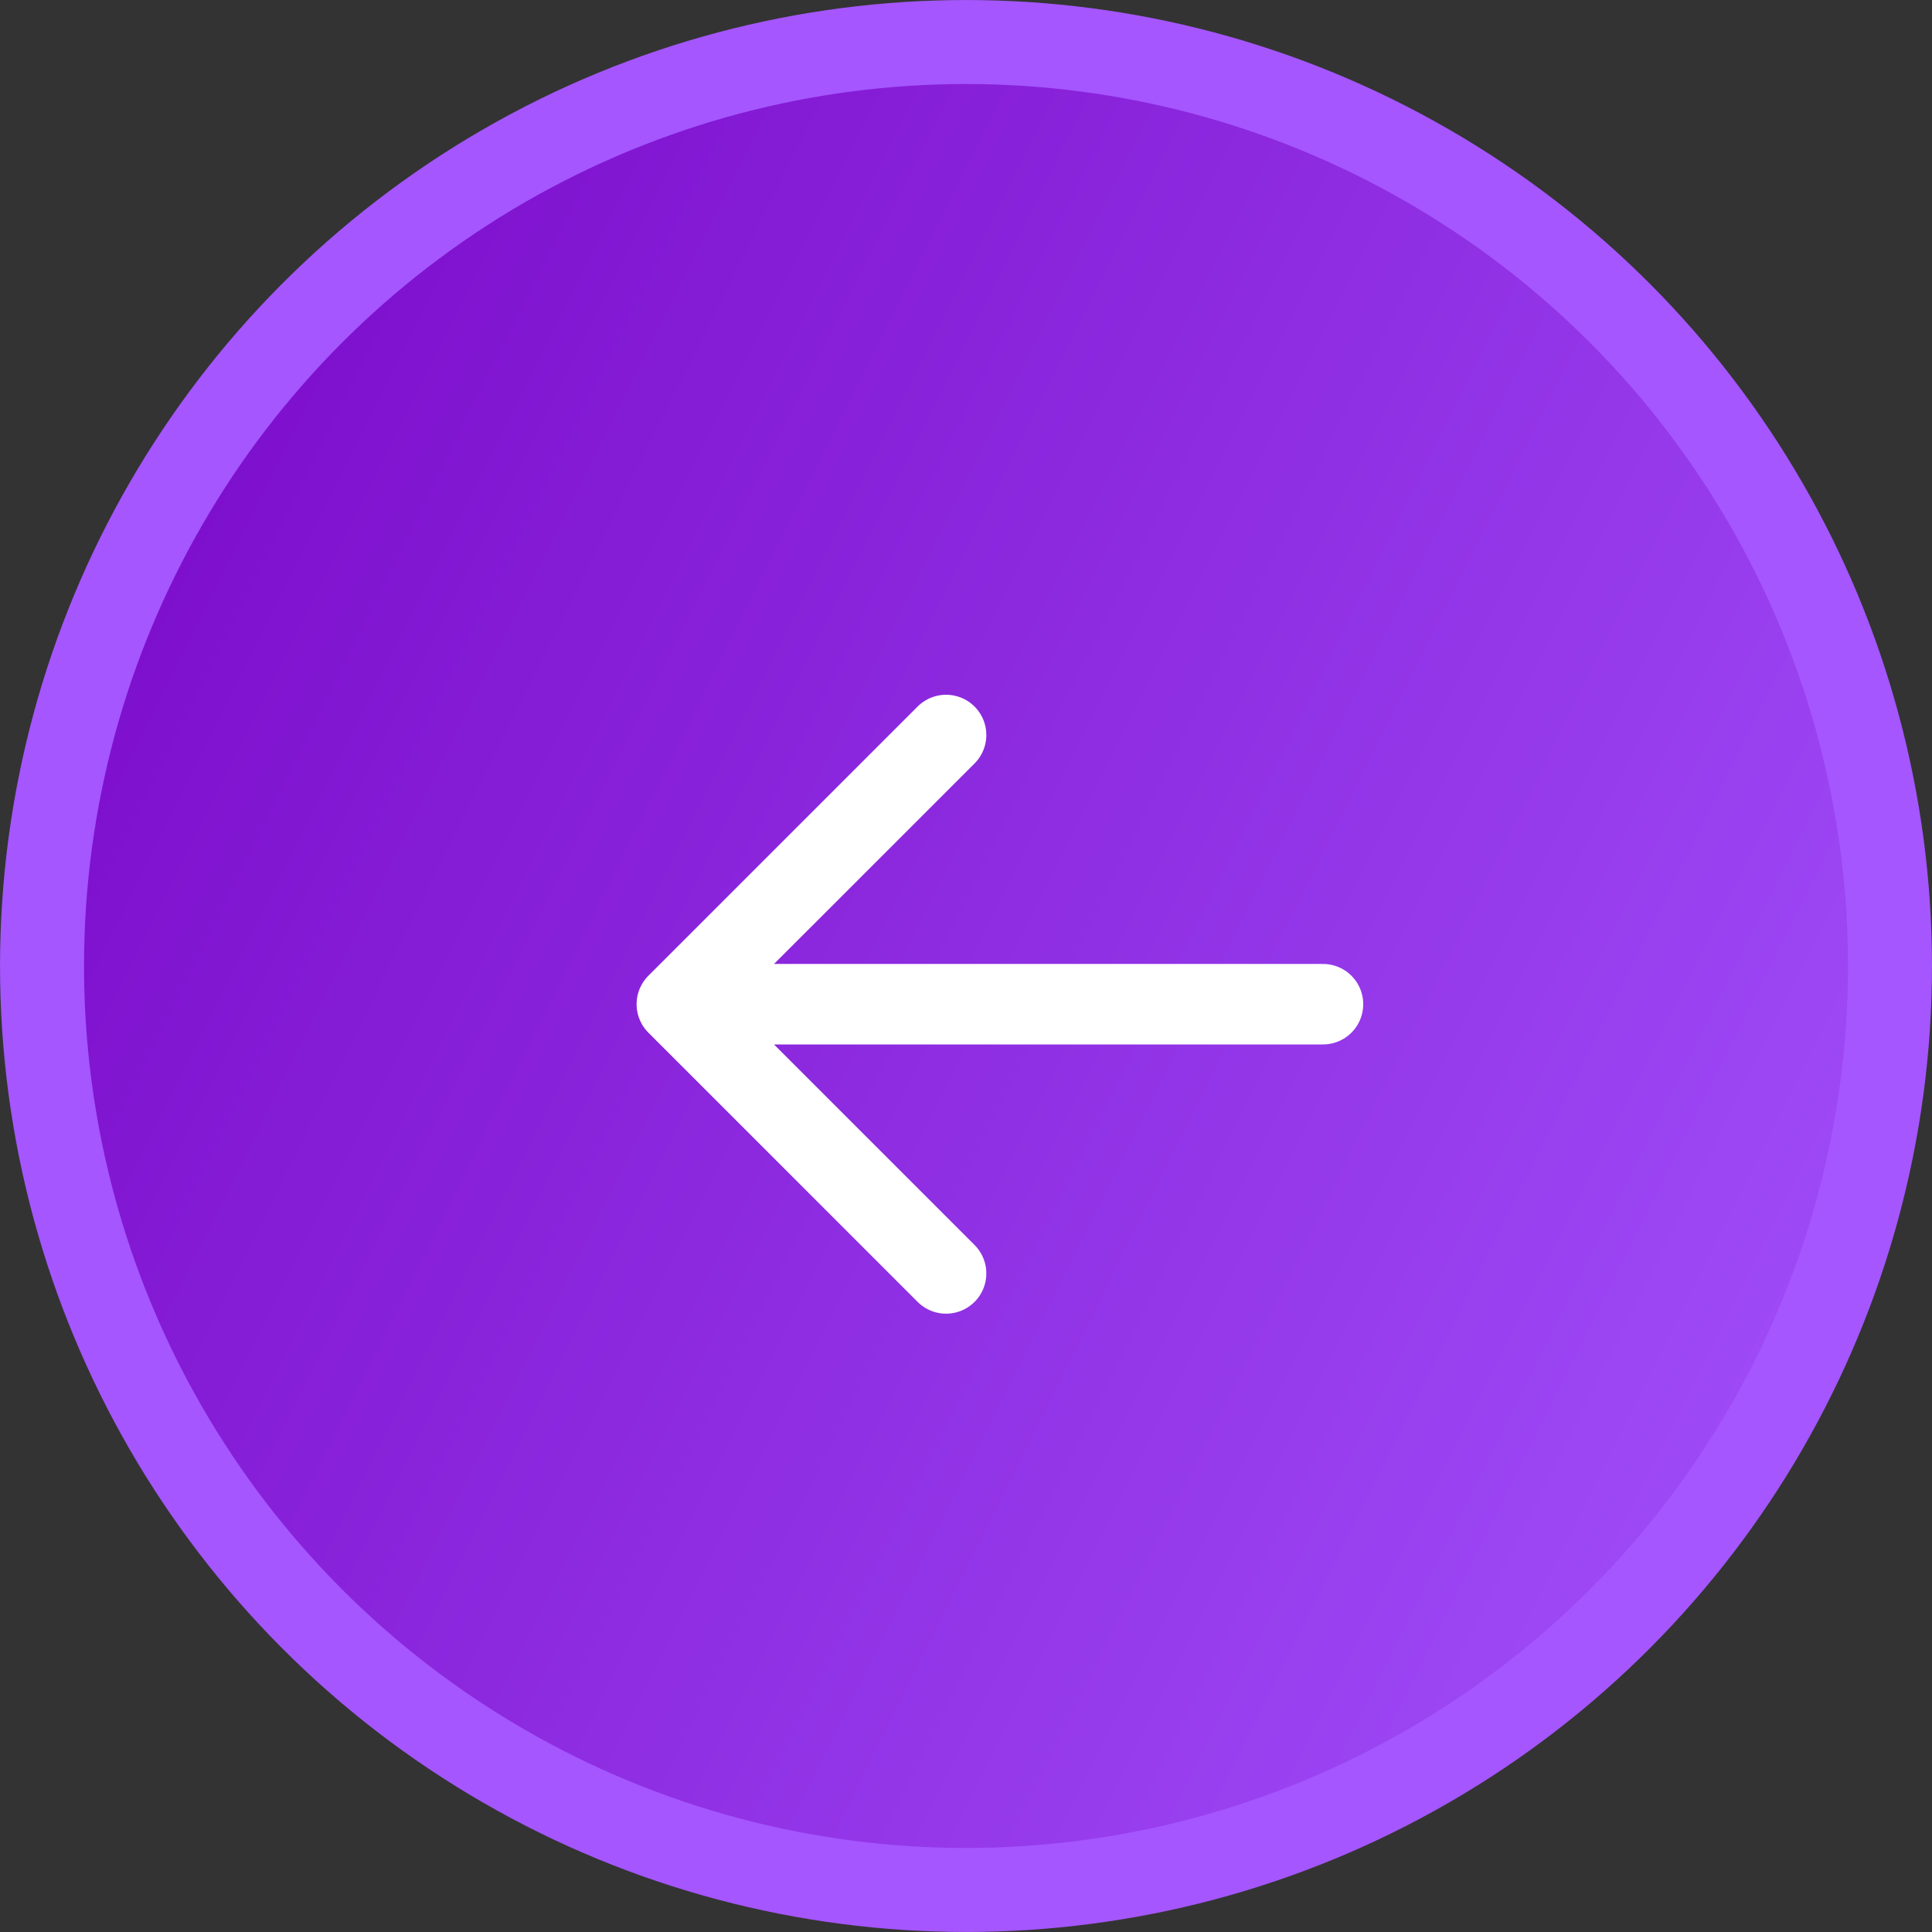
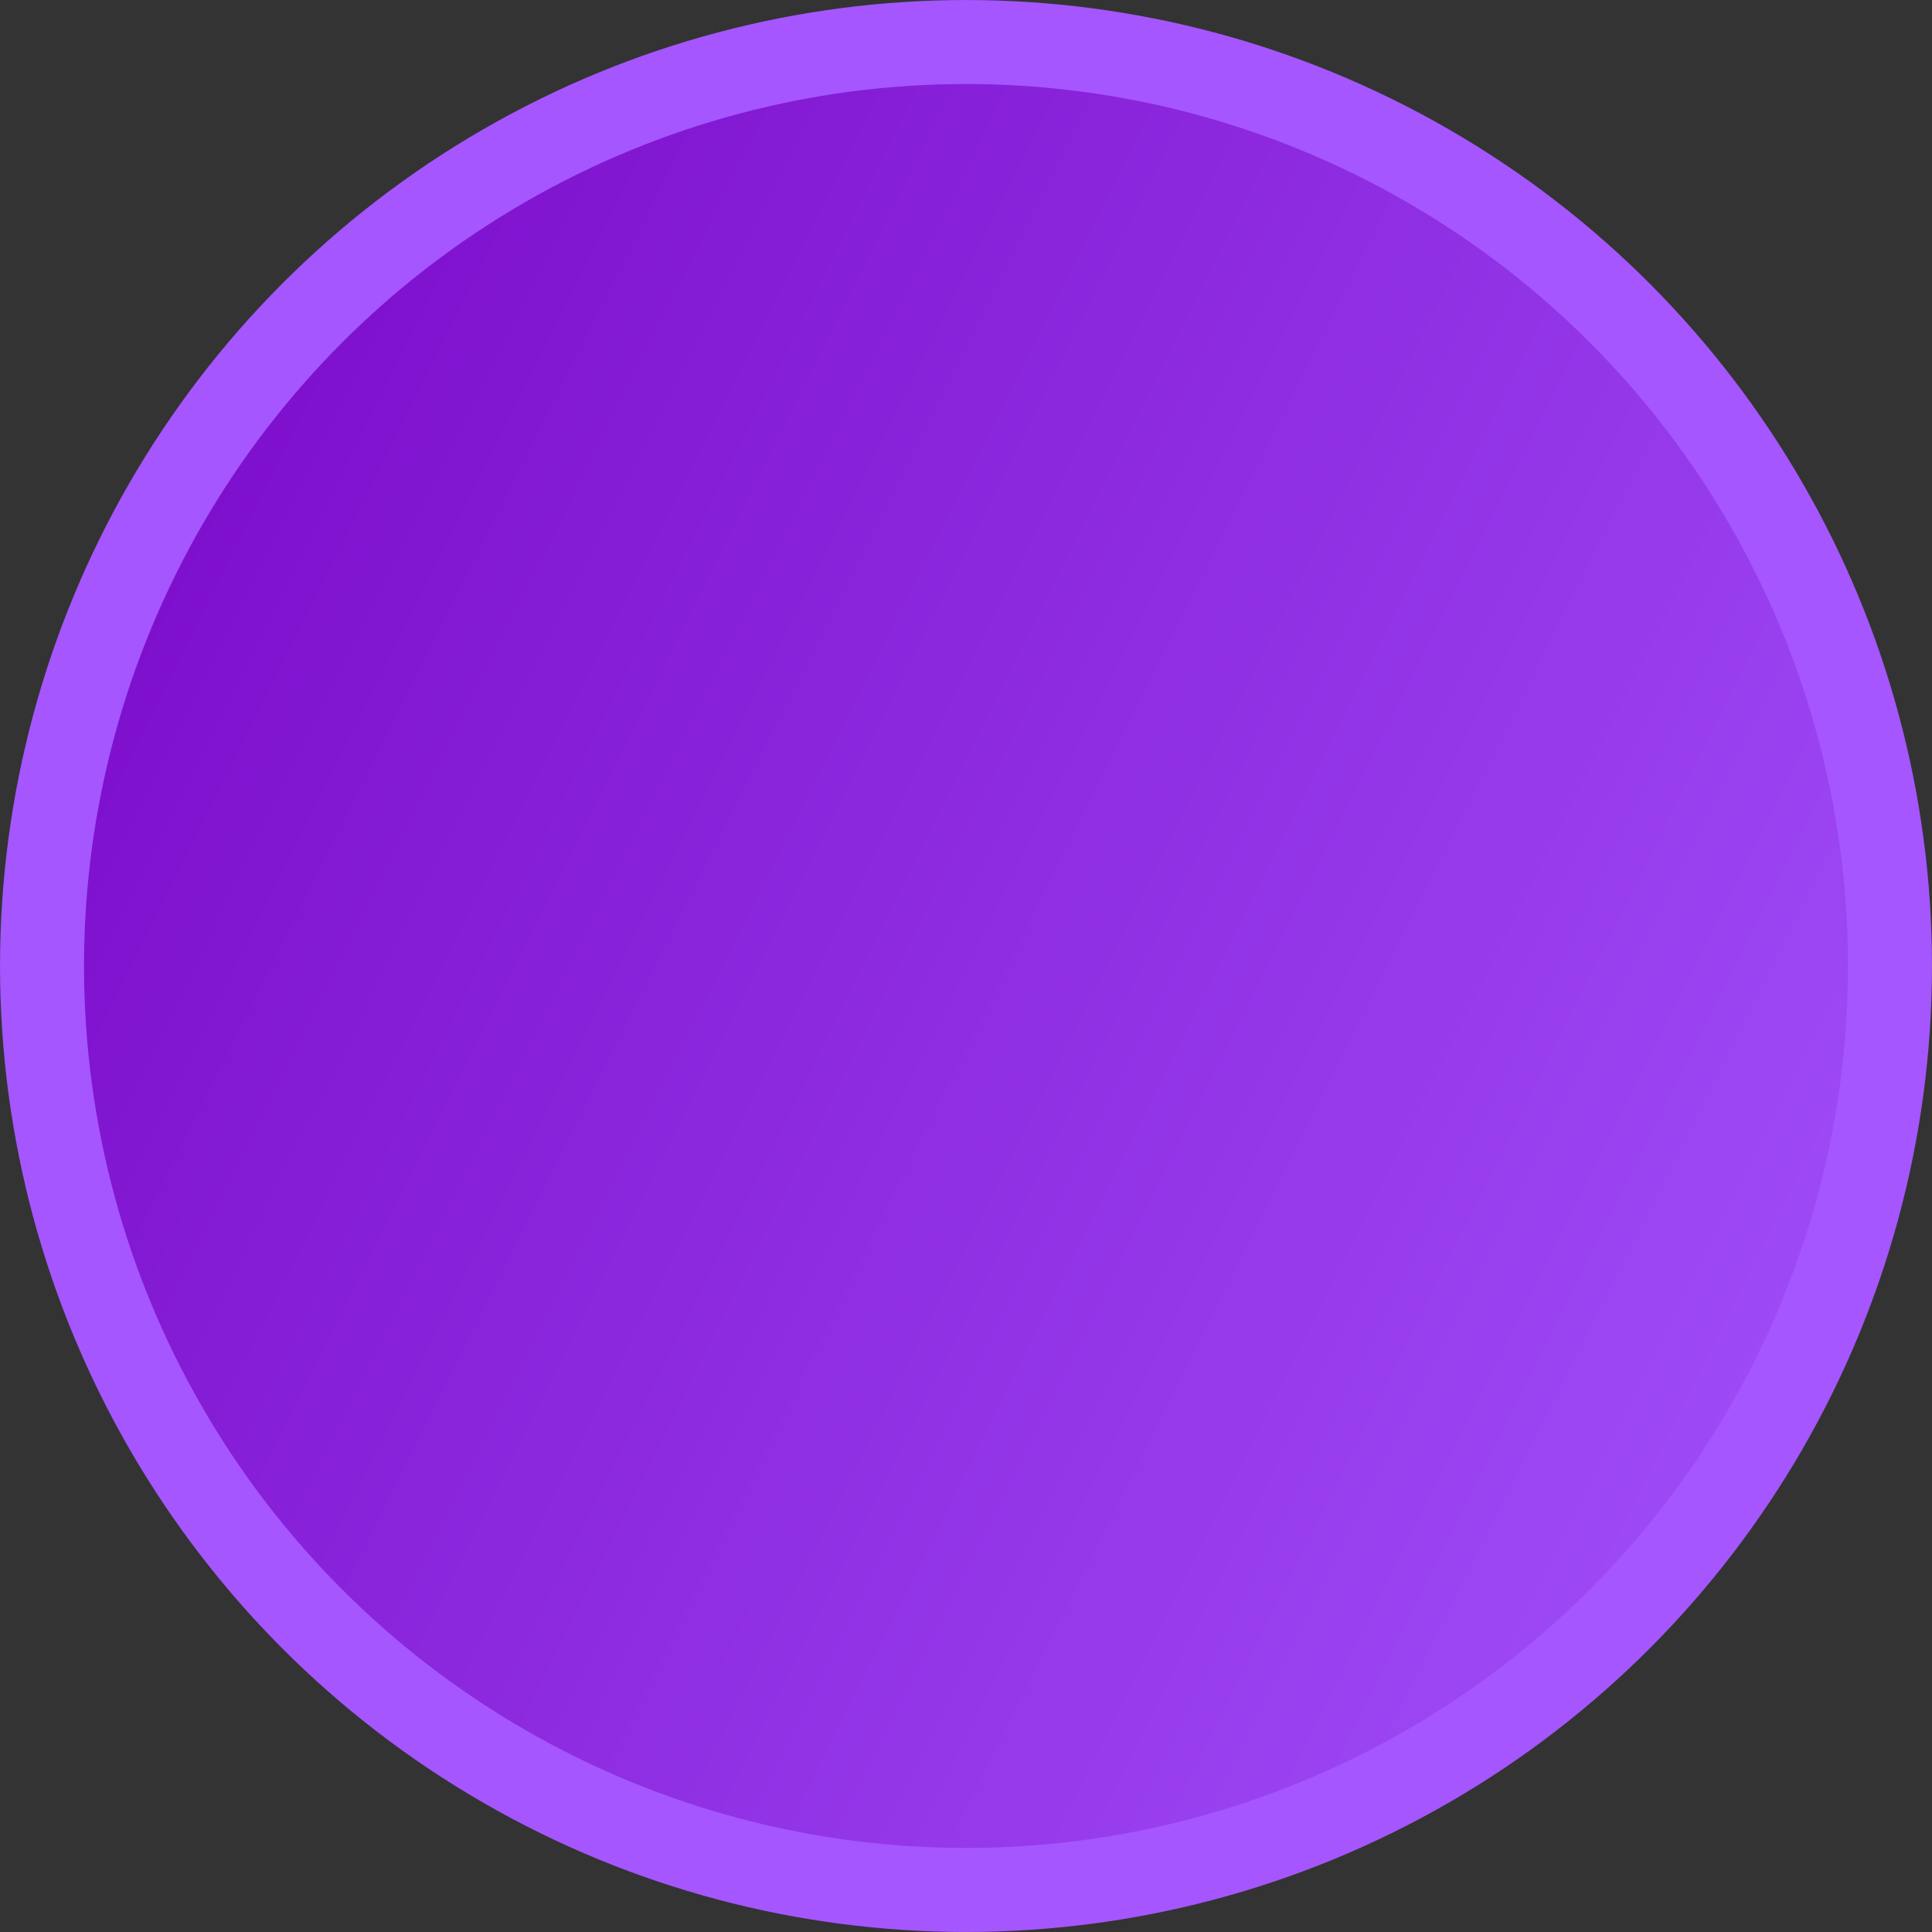
<svg xmlns="http://www.w3.org/2000/svg" width="48" height="48" viewBox="0 0 48 48" fill="none">
  <rect x="0" y="0" width="48" height="48" fill="#333333" stroke="none" />
  <circle cx="24" cy="24" r="22.956" transform="matrix(-1 0 0 1 48 0)" fill="url(#paint0_linear_3251_8716)" stroke="#A556FF" stroke-width="2.087" />
-   <path d="M23.505 31.638L16.816 24.949ZM16.816 24.949L23.505 18.261ZM16.816 24.949L32.869 24.949Z" fill="url(#paint1_linear_3251_8716)" />
-   <path d="M23.505 31.638L16.816 24.949M16.816 24.949L23.505 18.261M16.816 24.949L32.869 24.949" stroke="white" stroke-width="2" stroke-linecap="round" stroke-linejoin="round" />
  <defs>
    <linearGradient id="paint0_linear_3251_8716" x1="45.12" y1="16.97" x2="-3.398" y2="41.191" gradientUnits="userSpaceOnUse">
      <stop stop-color="#7E10CD" />
      <stop offset="1" stop-color="#A556FF" />
    </linearGradient>
    <linearGradient id="paint1_linear_3251_8716" x1="30.589" y1="24.065" x2="19.932" y2="30.318" gradientUnits="userSpaceOnUse">
      <stop stop-color="#1D8CBF" />
      <stop offset="1" stop-color="#3ABCE3" />
    </linearGradient>
  </defs>
</svg>